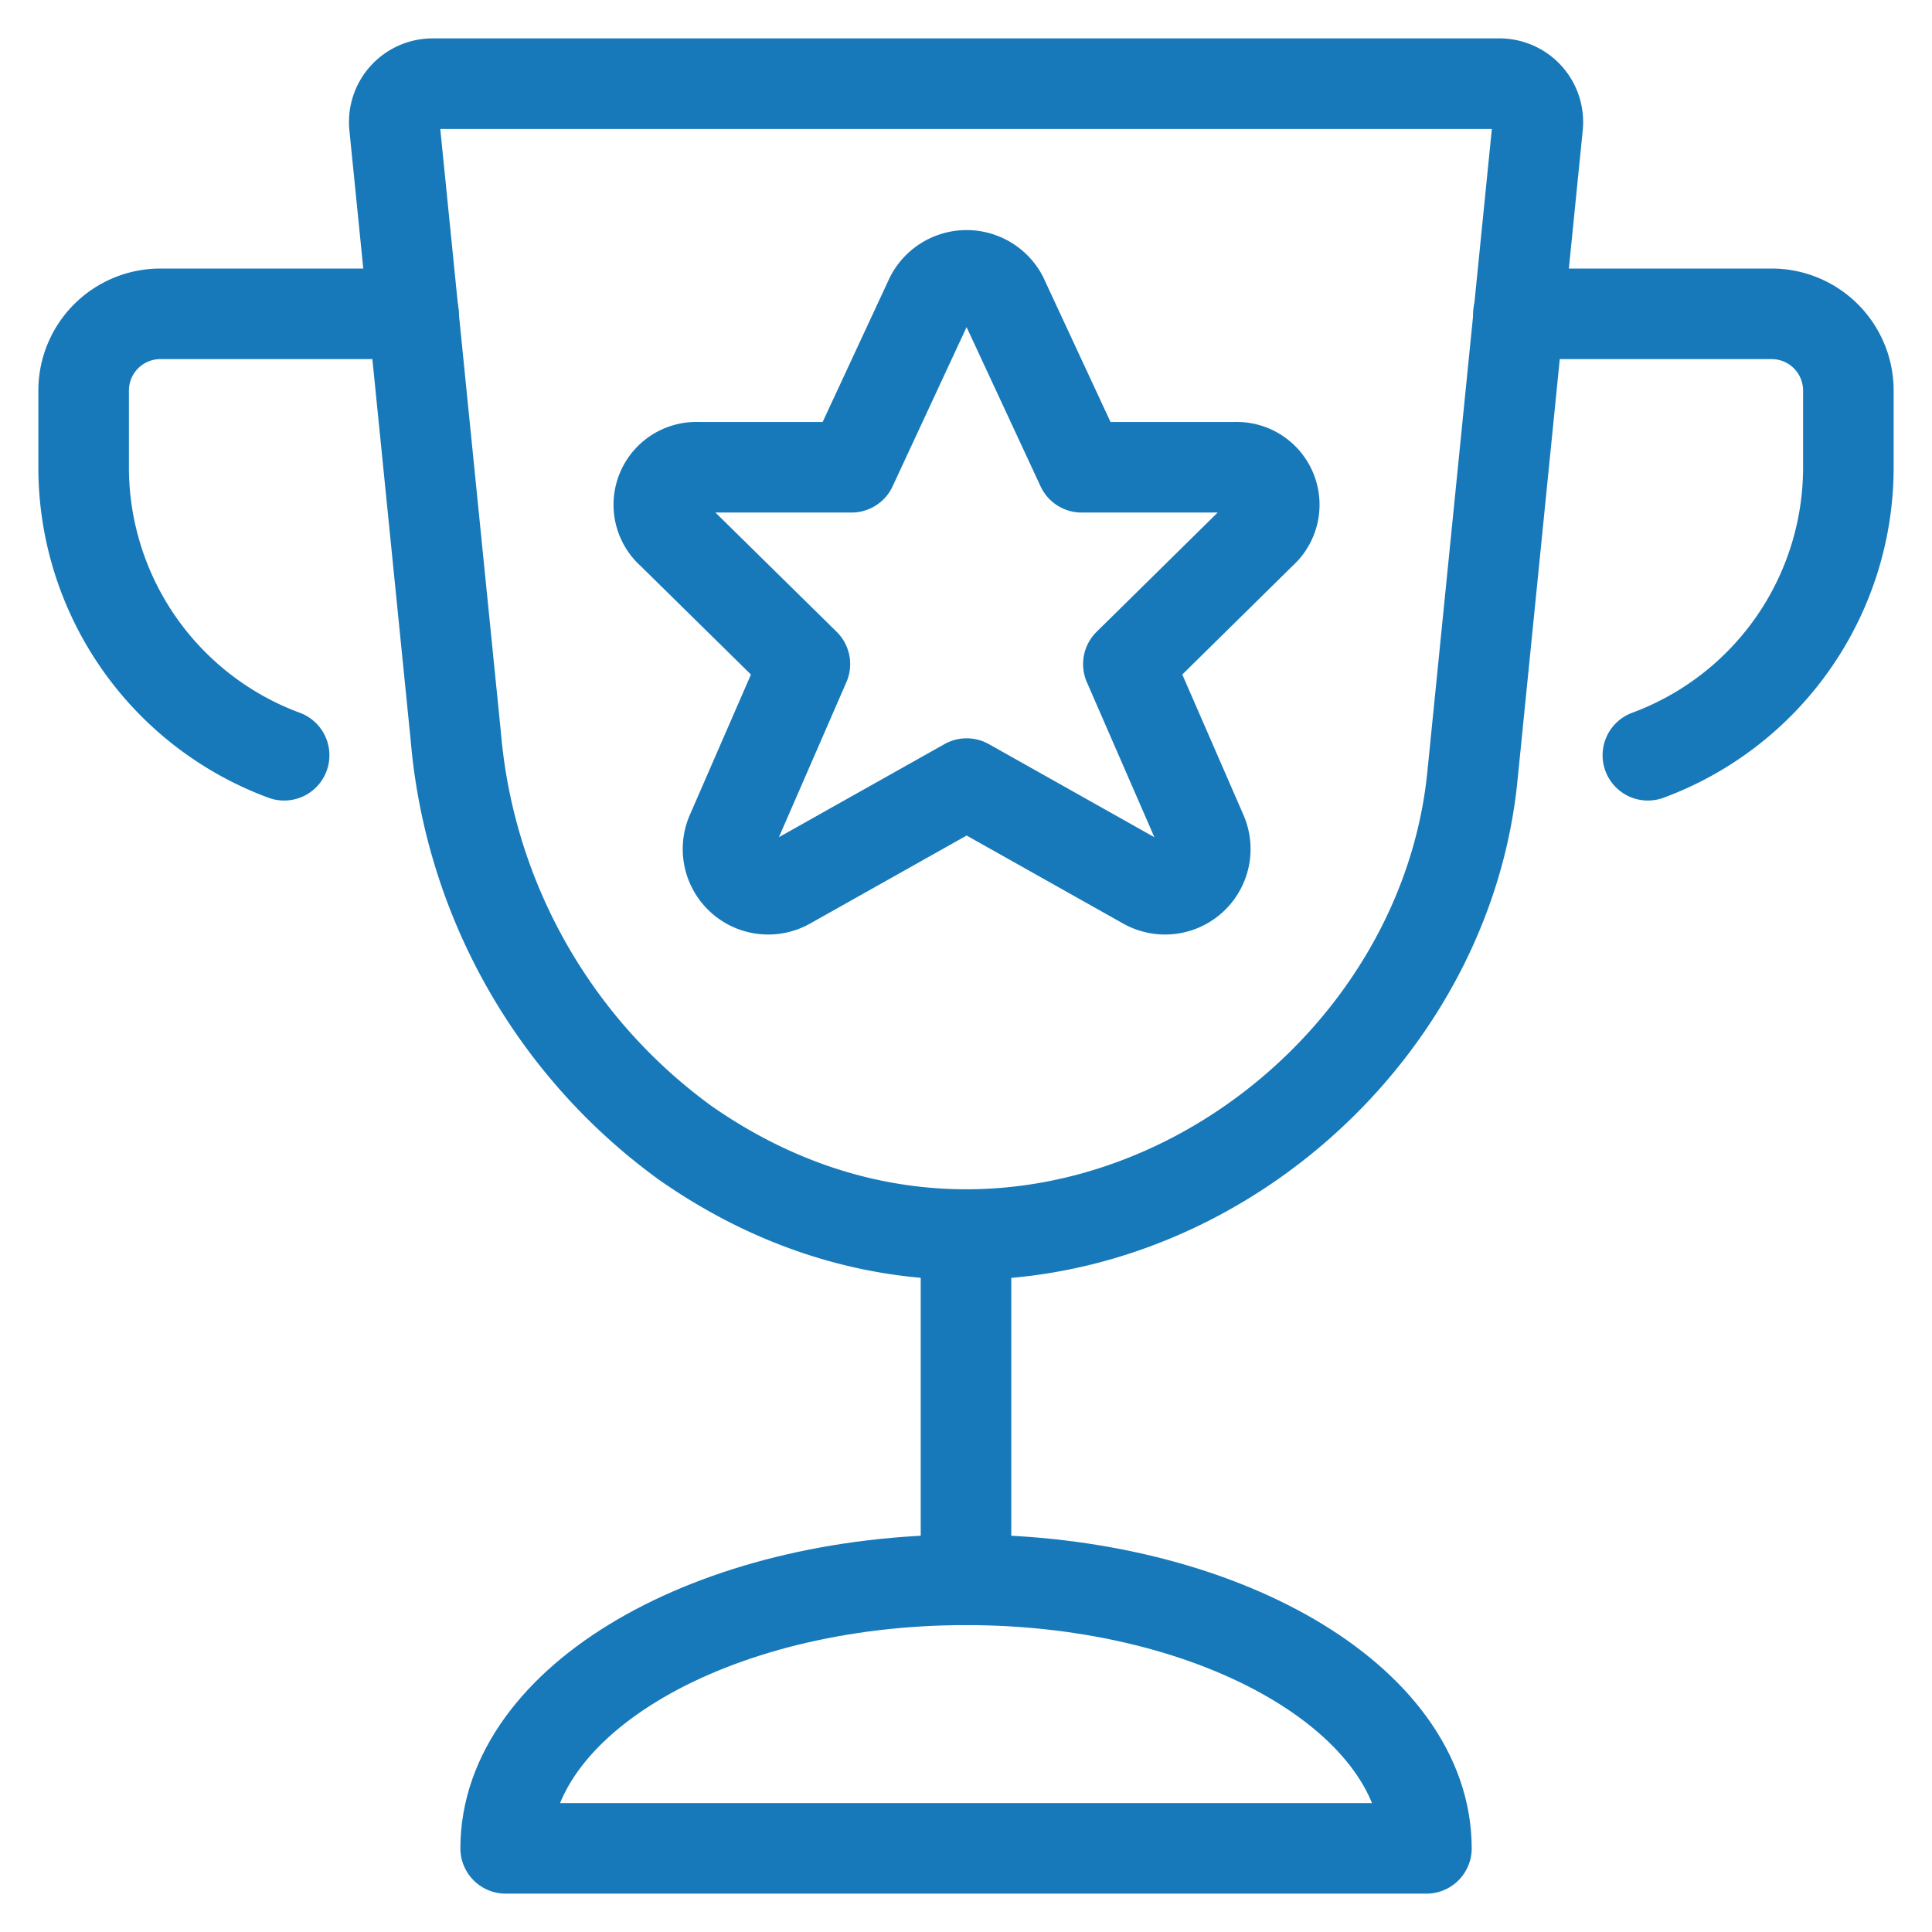
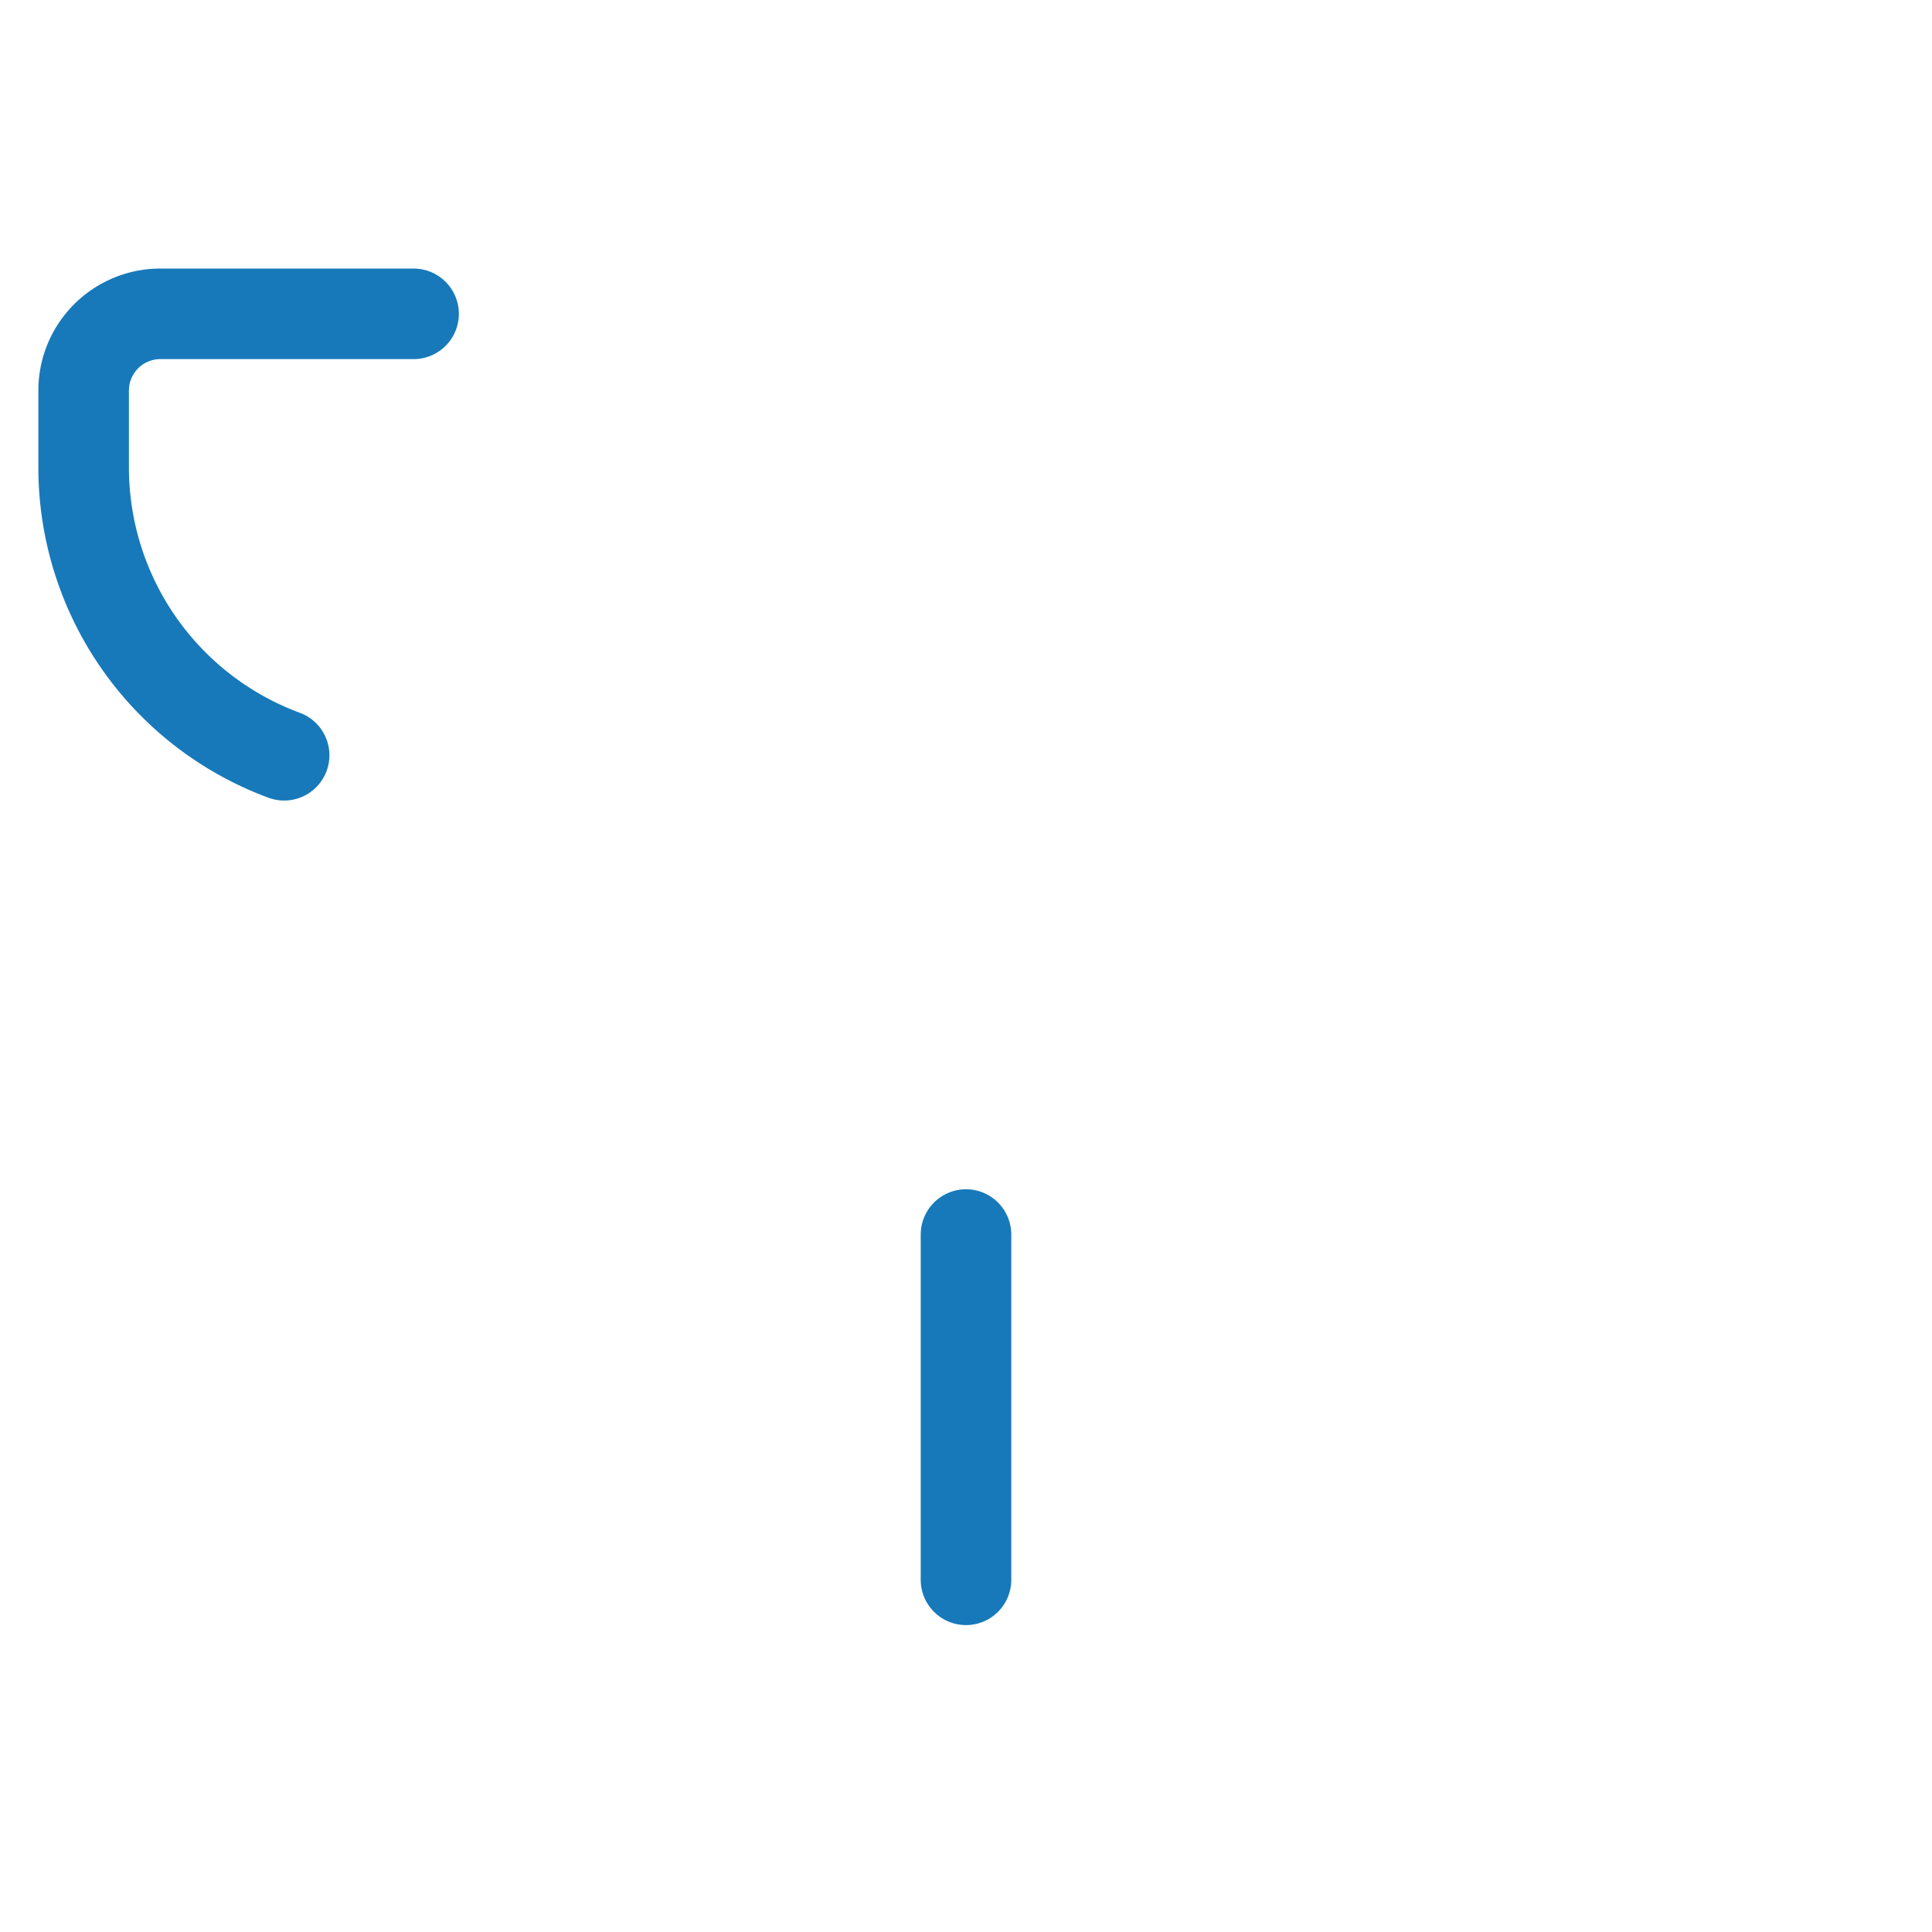
<svg xmlns="http://www.w3.org/2000/svg" viewBox="-1.125 -1.125 48 48" height="48" width="48">
  <path d="M5.934 17.639A7.625 7.625 0 0 1 0.953 10.484v-1.906a1.906 1.906 0 0 1 1.906 -1.906h6.291" fill="none" stroke="#1779ba" stroke-linecap="round" stroke-linejoin="round" stroke-width="2.25" />
-   <path d="M39.816 17.639A7.625 7.625 0 0 0 44.797 10.484v-1.906a1.906 1.906 0 0 0 -1.906 -1.906h-6.291" fill="none" stroke="#1779ba" stroke-linecap="round" stroke-linejoin="round" stroke-width="2.25" />
-   <path d="M23.788 6.266 25.748 10.484h3.812a0.932 0.932 0 0 1 0.658 1.63l-3.309 3.26 1.834 4.211a0.999 0.999 0 0 1 -1.422 1.249l-4.43 -2.491 -4.43 2.491a0.999 0.999 0 0 1 -1.422 -1.249L18.872 15.374 15.563 12.118a0.932 0.932 0 0 1 0.656 -1.634h3.812l1.962 -4.222a1.01 1.01 0 0 1 1.796 0.004Z" fill="none" stroke="#1779ba" stroke-linecap="round" stroke-linejoin="round" stroke-width="2.25" />
  <path d="m22.875 29.547 0 8.578" fill="none" stroke="#1779ba" stroke-linecap="round" stroke-linejoin="round" stroke-width="2.25" />
-   <path d="M11.438 44.797c0 -3.685 5.12 -6.672 11.438 -6.672s11.438 2.987 11.438 6.672Z" fill="none" stroke="#1779ba" stroke-linecap="round" stroke-linejoin="round" stroke-width="2.25" />
-   <path d="M35.456 18.167c-0.856 8.563 -11.129 14.993 -19.554 9.104a13.939 13.939 0 0 1 -5.702 -10.09l-1.525 -15.179a0.953 0.953 0 0 1 0.953 -1.048h26.497a0.953 0.953 0 0 1 0.953 1.048Z" fill="none" stroke="#1779ba" stroke-linecap="round" stroke-linejoin="round" stroke-width="2.25" />
</svg>